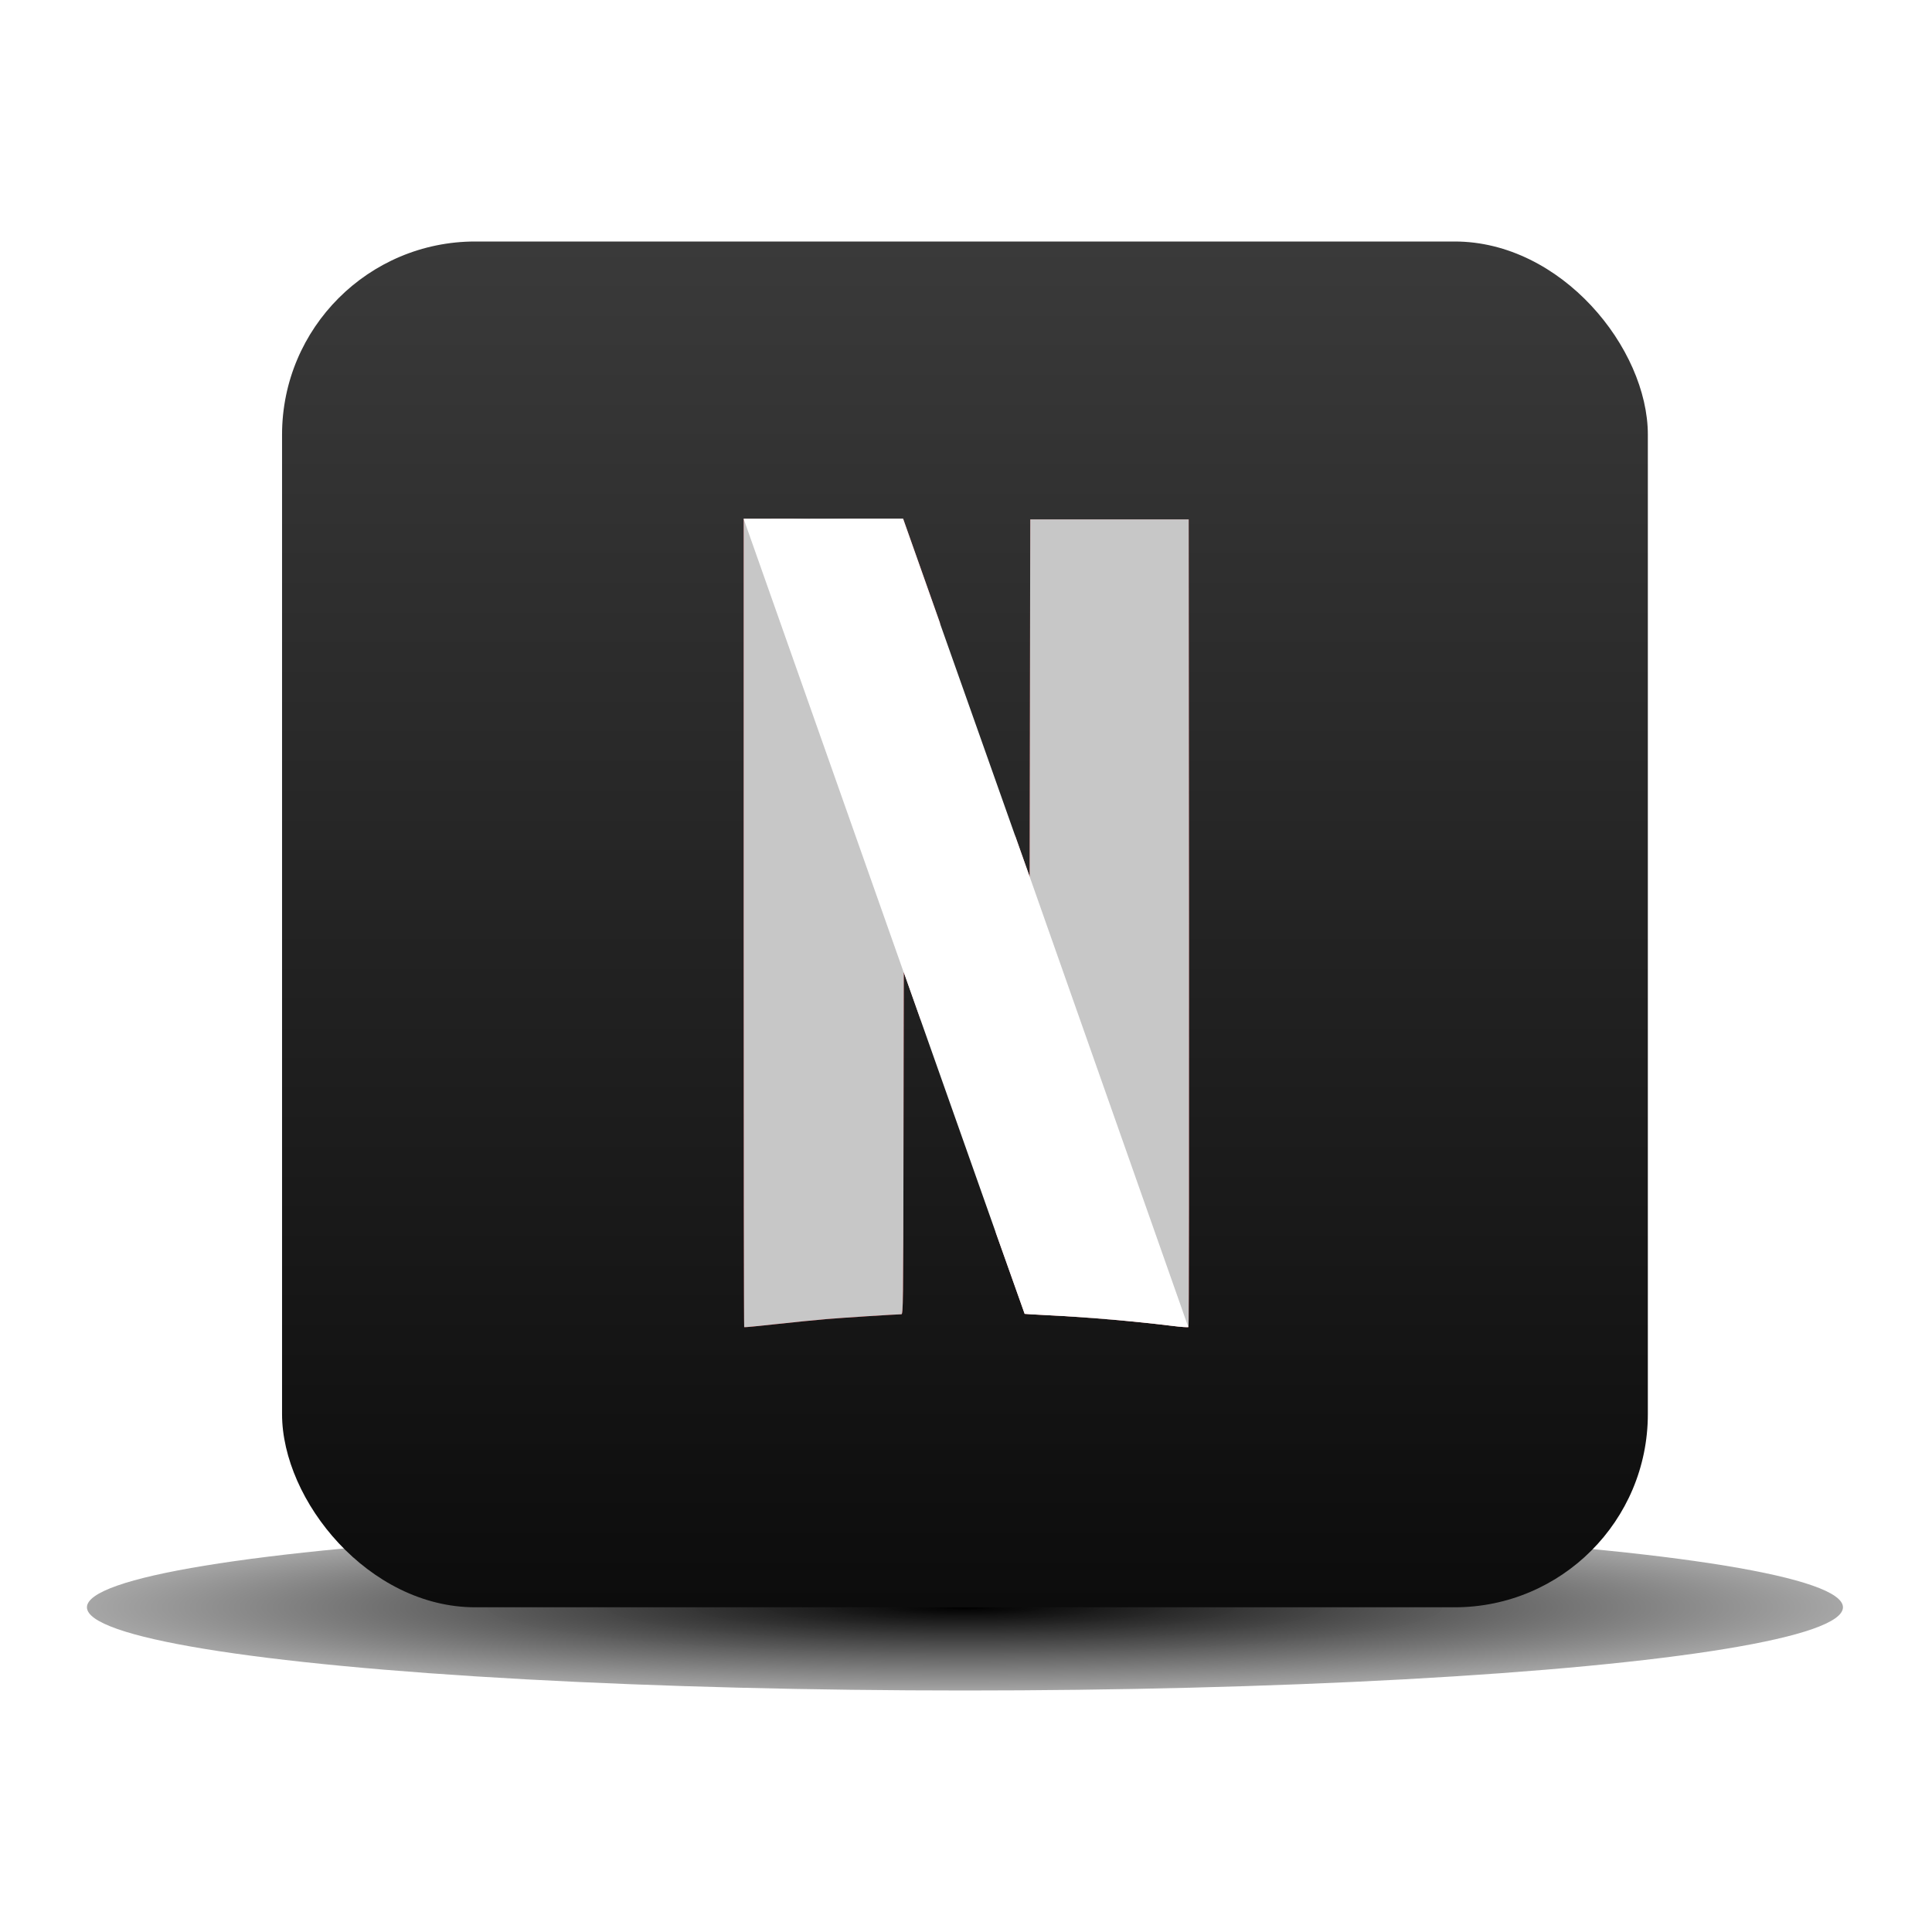
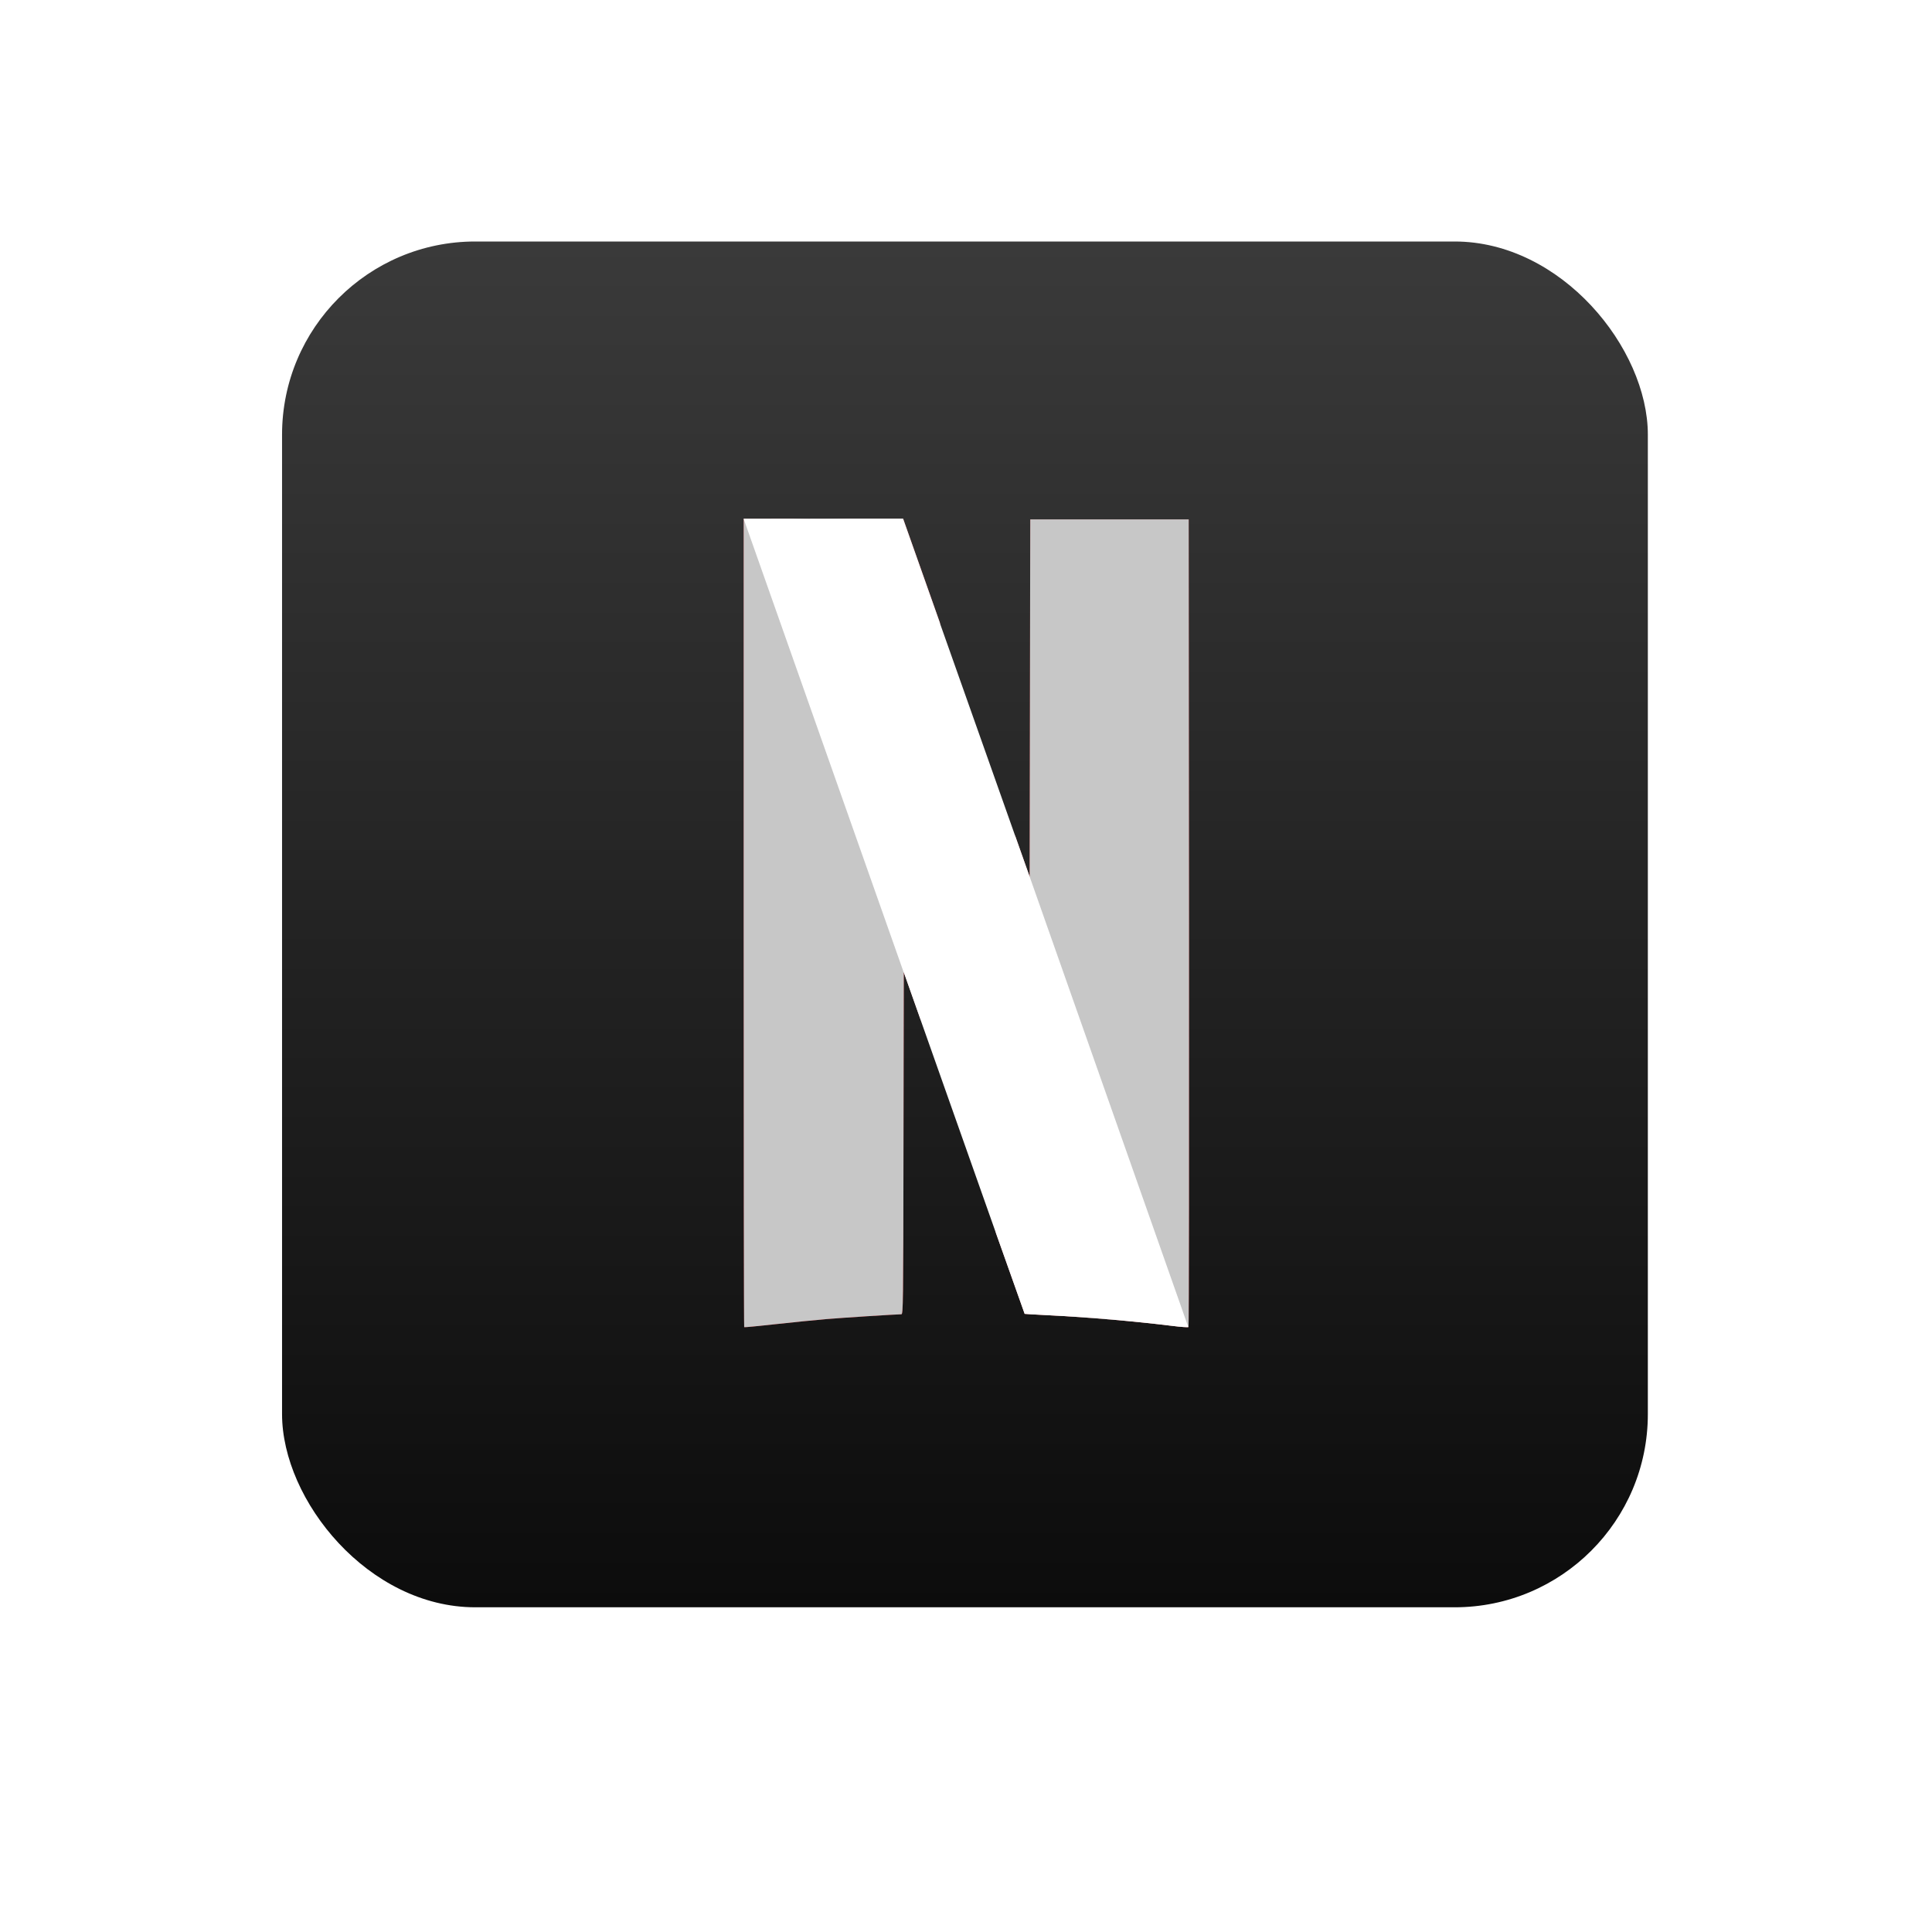
<svg xmlns="http://www.w3.org/2000/svg" width="800" height="800" viewBox="0 0 800 800" fill="none">
  <g clip-path="url(#clip0_301_250)">
    <g filter="url(#filter0_f_301_250)">
-       <ellipse cx="399.564" cy="665.545" rx="363.564" ry="34.455" fill="url(#paint0_radial_301_250)" />
-     </g>
+       </g>
    <rect x="116.792" y="100" width="565.545" height="565.545" rx="80" fill="url(#paint1_linear_301_250)" />
    <g clip-path="url(#clip1_301_250)" filter="url(#filter1_f_301_250)">
      <path d="M426.607 215.051L426.475 289.03L426.342 363.009L420.266 345.835V345.791L412.383 510.482C420.133 532.324 424.273 543.993 424.317 544.037C424.361 544.081 428.764 544.345 434.093 544.609C450.209 545.402 470.201 547.119 485.393 549.013C488.916 549.453 491.911 549.673 492.131 549.497C492.351 549.321 492.395 474.021 492.351 382.12L492.219 215.051H426.607V215.051Z" fill="#B1060F" />
      <path d="M307.932 214.831V382.076C307.932 474.065 308.02 549.409 308.152 549.541C308.284 549.673 313.965 549.101 320.834 548.352C327.704 547.604 337.171 546.635 341.883 546.239C349.105 545.622 370.77 544.257 373.236 544.213C373.985 544.213 374.029 540.47 374.117 473.361L374.249 402.508L379.489 417.304C380.282 419.594 380.546 420.299 381.338 422.544L389.221 257.897C387.547 253.186 388.428 255.652 386.535 250.279C380.106 232.093 374.645 216.725 374.425 216.02L373.985 214.787H307.932V214.831Z" fill="#B1060F" />
      <path d="M426.607 215.051L426.475 289.03L426.342 363.009L420.266 345.835V345.791L412.383 510.482C420.133 532.324 424.273 543.993 424.317 544.037C424.361 544.081 428.764 544.345 434.093 544.609C450.209 545.402 470.201 547.119 485.393 549.013C488.916 549.453 491.911 549.673 492.131 549.497C492.351 549.321 492.395 474.021 492.351 382.12L492.219 215.051H426.607V215.051Z" fill="#C7C7C7" />
      <path d="M307.932 214.831V382.076C307.932 474.065 308.02 549.409 308.152 549.541C308.284 549.673 313.965 549.101 320.834 548.352C327.704 547.604 337.171 546.635 341.883 546.239C349.105 545.622 370.77 544.257 373.236 544.213C373.985 544.213 374.029 540.47 374.117 473.361L374.249 402.508L379.489 417.304C380.282 419.594 380.546 420.299 381.338 422.544L389.221 257.897C387.547 253.186 388.428 255.652 386.535 250.279C380.106 232.093 374.645 216.725 374.425 216.02L373.985 214.787H307.932V214.831Z" fill="#C7C7C7" />
      <path d="M307.932 214.831V308.714L374.073 484.149C374.073 480.142 374.073 477.94 374.117 473.361L374.249 402.508L379.489 417.304C408.552 499.738 424.185 543.949 424.273 544.037C424.317 544.081 428.72 544.345 434.048 544.609C450.165 545.402 470.157 547.119 485.349 549.013C488.872 549.453 491.866 549.673 492.087 549.497C492.219 549.365 492.307 512.464 492.307 460.37L426.518 271.108L426.474 289.03L426.342 363.009L420.265 345.835C414.321 329.058 410.358 317.829 386.447 250.279C380.017 232.093 374.557 216.725 374.337 216.02L373.897 214.787H307.932V214.831Z" fill="url(#paint2_radial_301_250)" />
      <path d="M307.932 214.831L374.205 402.64V402.552L379.445 417.348C408.552 499.738 424.185 543.949 424.273 544.037C424.317 544.081 428.72 544.345 434.048 544.609C450.165 545.402 470.157 547.119 485.349 549.013C488.828 549.453 491.866 549.673 492.043 549.497L426.342 362.965V363.009L420.265 345.835C414.321 329.058 410.358 317.829 386.447 250.279C380.017 232.093 374.557 216.725 374.337 216.02L373.897 214.787H340.914L307.932 214.831Z" fill="white" />
    </g>
  </g>
  <defs>
    <filter id="filter0_f_301_250" x="-9" y="586.089" width="817.129" height="158.911" filterUnits="userSpaceOnUse" color-interpolation-filters="sRGB">
      <feFlood flood-opacity="0" result="BackgroundImageFix" />
      <feBlend mode="normal" in="SourceGraphic" in2="BackgroundImageFix" result="shape" />
      <feGaussianBlur stdDeviation="22.5" result="effect1_foregroundBlur_301_250" />
    </filter>
    <filter id="filter1_f_301_250" x="230.04" y="212.059" width="340.238" height="340.238" filterUnits="userSpaceOnUse" color-interpolation-filters="sRGB">
      <feFlood flood-opacity="0" result="BackgroundImageFix" />
      <feBlend mode="normal" in="SourceGraphic" in2="BackgroundImageFix" result="shape" />
      <feGaussianBlur stdDeviation="1" result="effect1_foregroundBlur_301_250" />
    </filter>
    <radialGradient id="paint0_radial_301_250" cx="0" cy="0" r="1" gradientUnits="userSpaceOnUse" gradientTransform="translate(399.564 665.545) rotate(90) scale(55.842 589.225)">
      <stop />
      <stop offset="1" stop-color="#1D1D1D" stop-opacity="0" />
    </radialGradient>
    <linearGradient id="paint1_linear_301_250" x1="399.564" y1="100" x2="399.564" y2="665.545" gradientUnits="userSpaceOnUse">
      <stop stop-color="#3A3A3A" />
      <stop offset="1" stop-color="#0C0C0C" />
    </linearGradient>
    <radialGradient id="paint2_radial_301_250" cx="0" cy="0" r="1" gradientUnits="userSpaceOnUse" gradientTransform="translate(397.033 380.231) rotate(-19.101) scale(12.151 445.122)">
      <stop />
      <stop offset="1" stop-opacity="0" />
    </radialGradient>
    <clipPath id="clip0_301_250">
      <rect width="800" height="800" fill="white" />
    </clipPath>
    <clipPath id="clip1_301_250">
      <rect width="336.238" height="336.238" fill="white" transform="translate(232.04 214.059)" />
    </clipPath>
  </defs>
</svg>